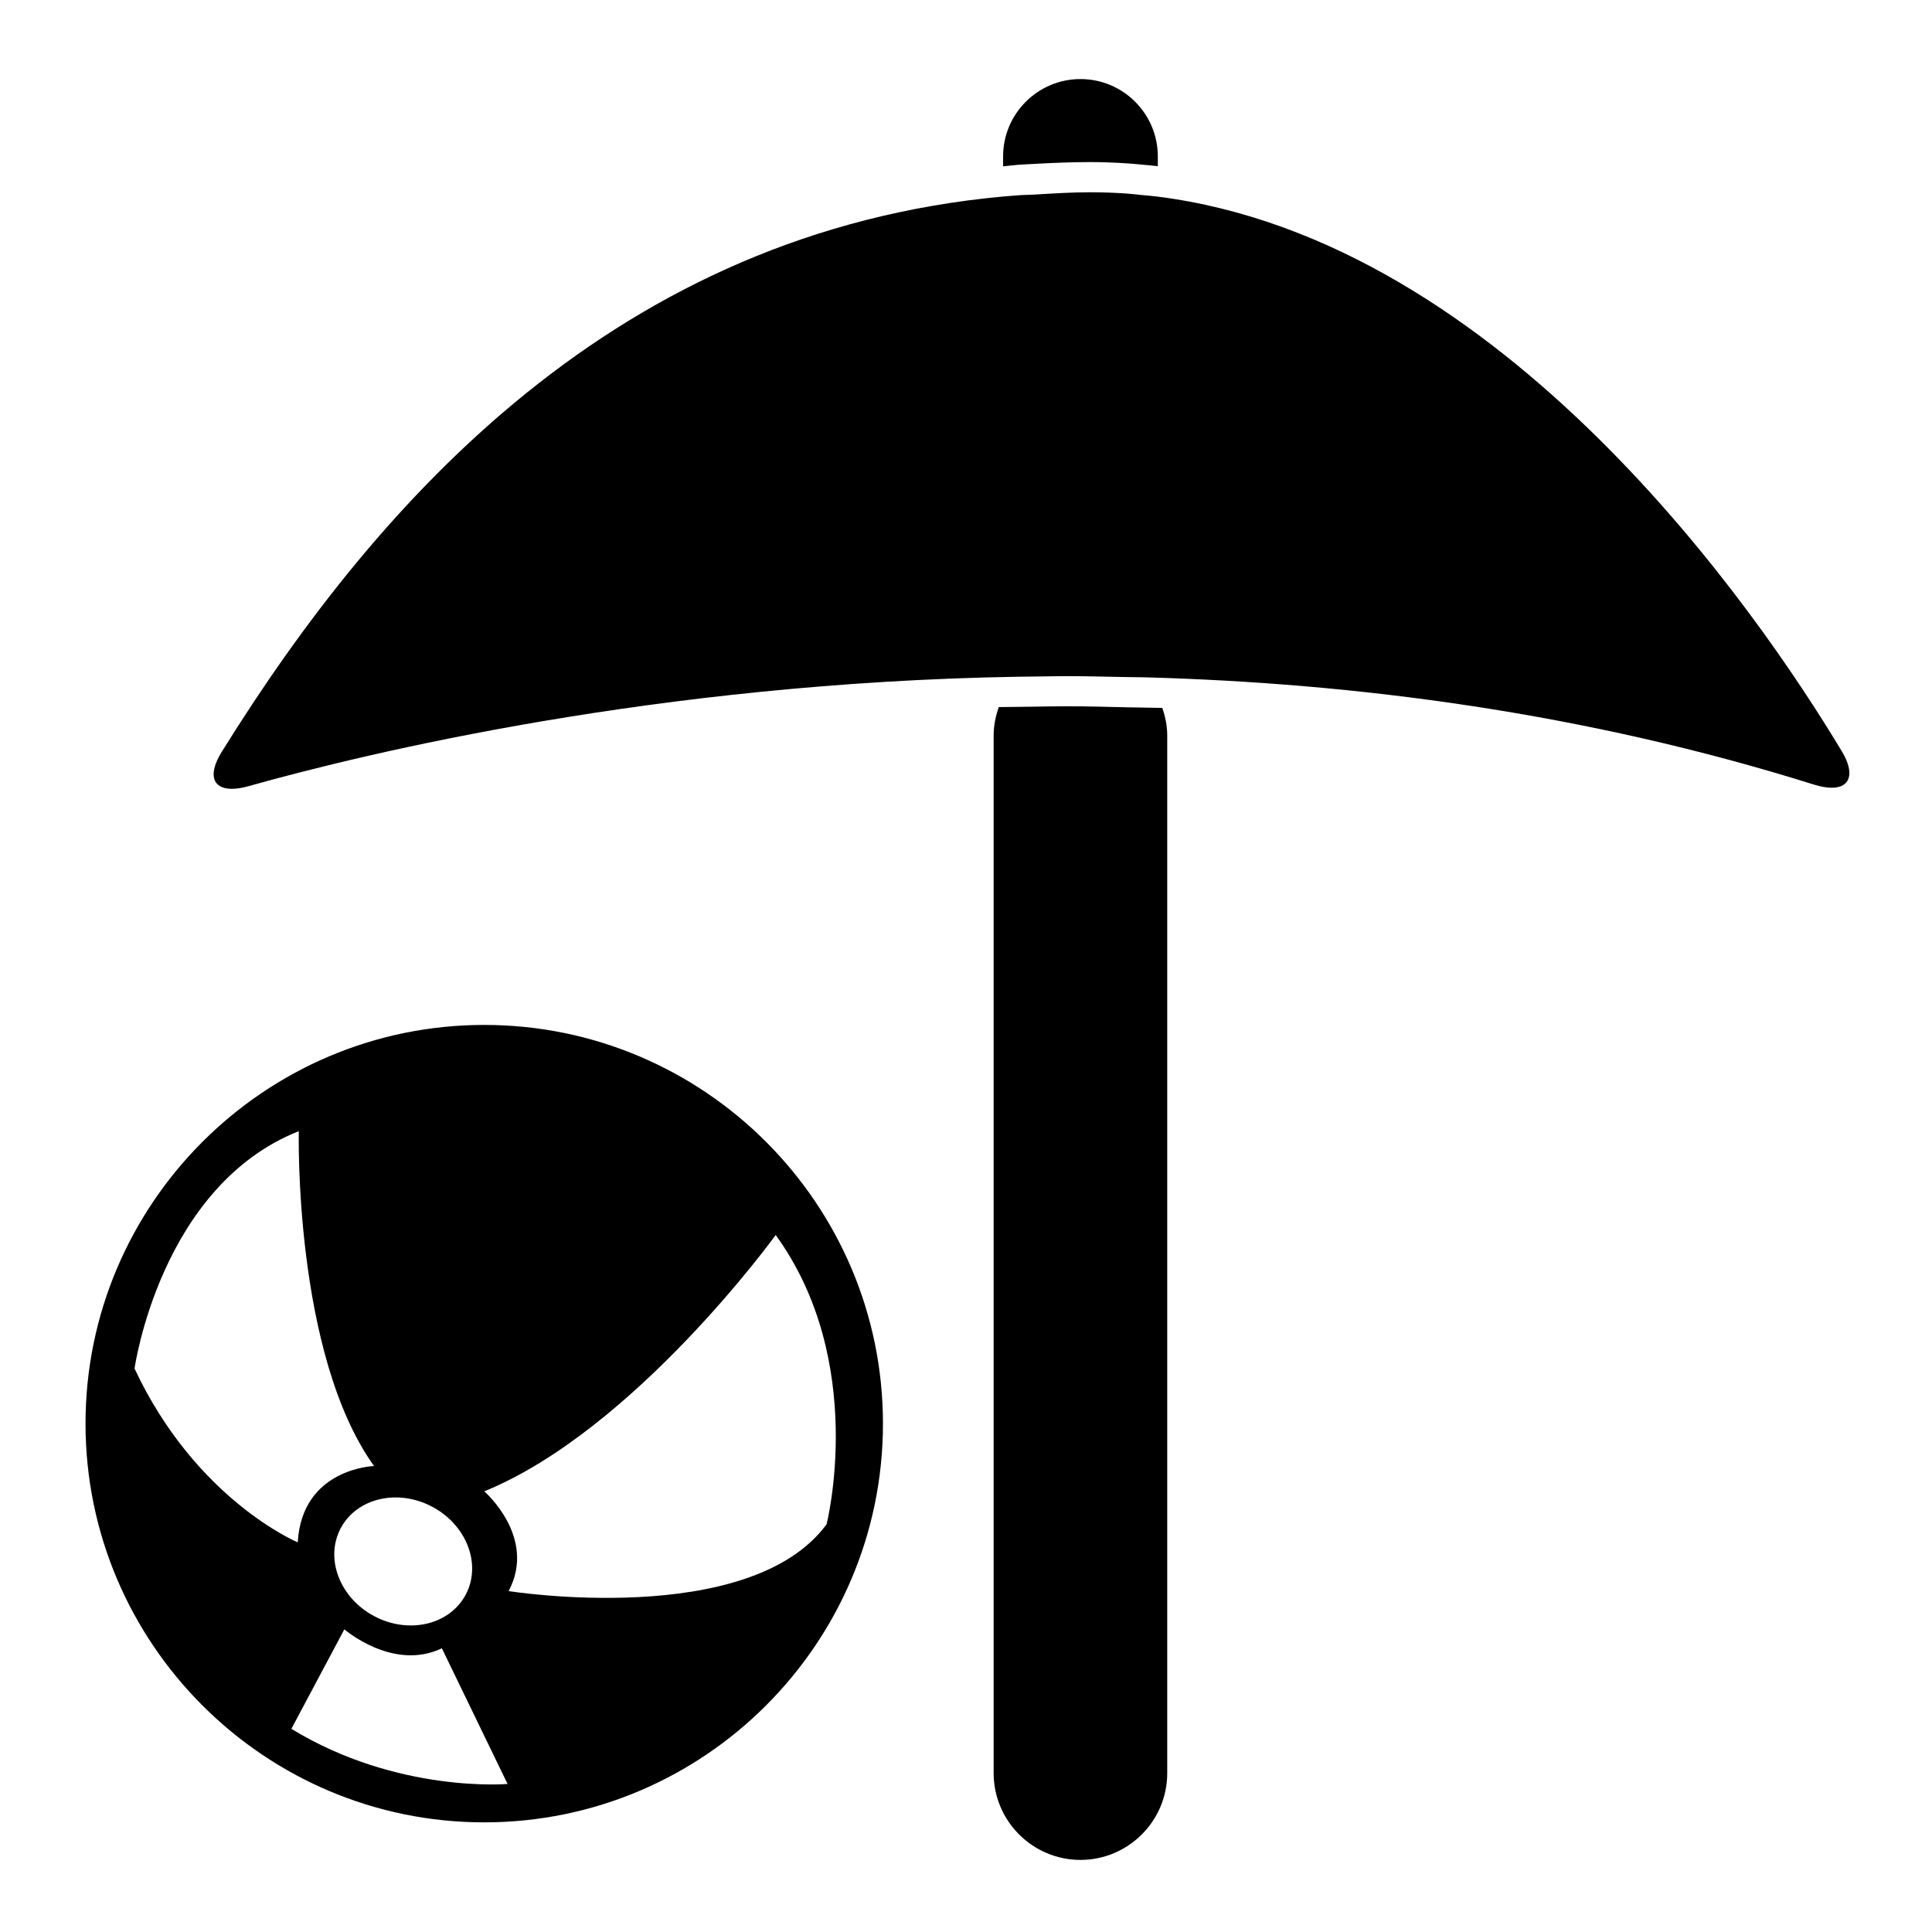
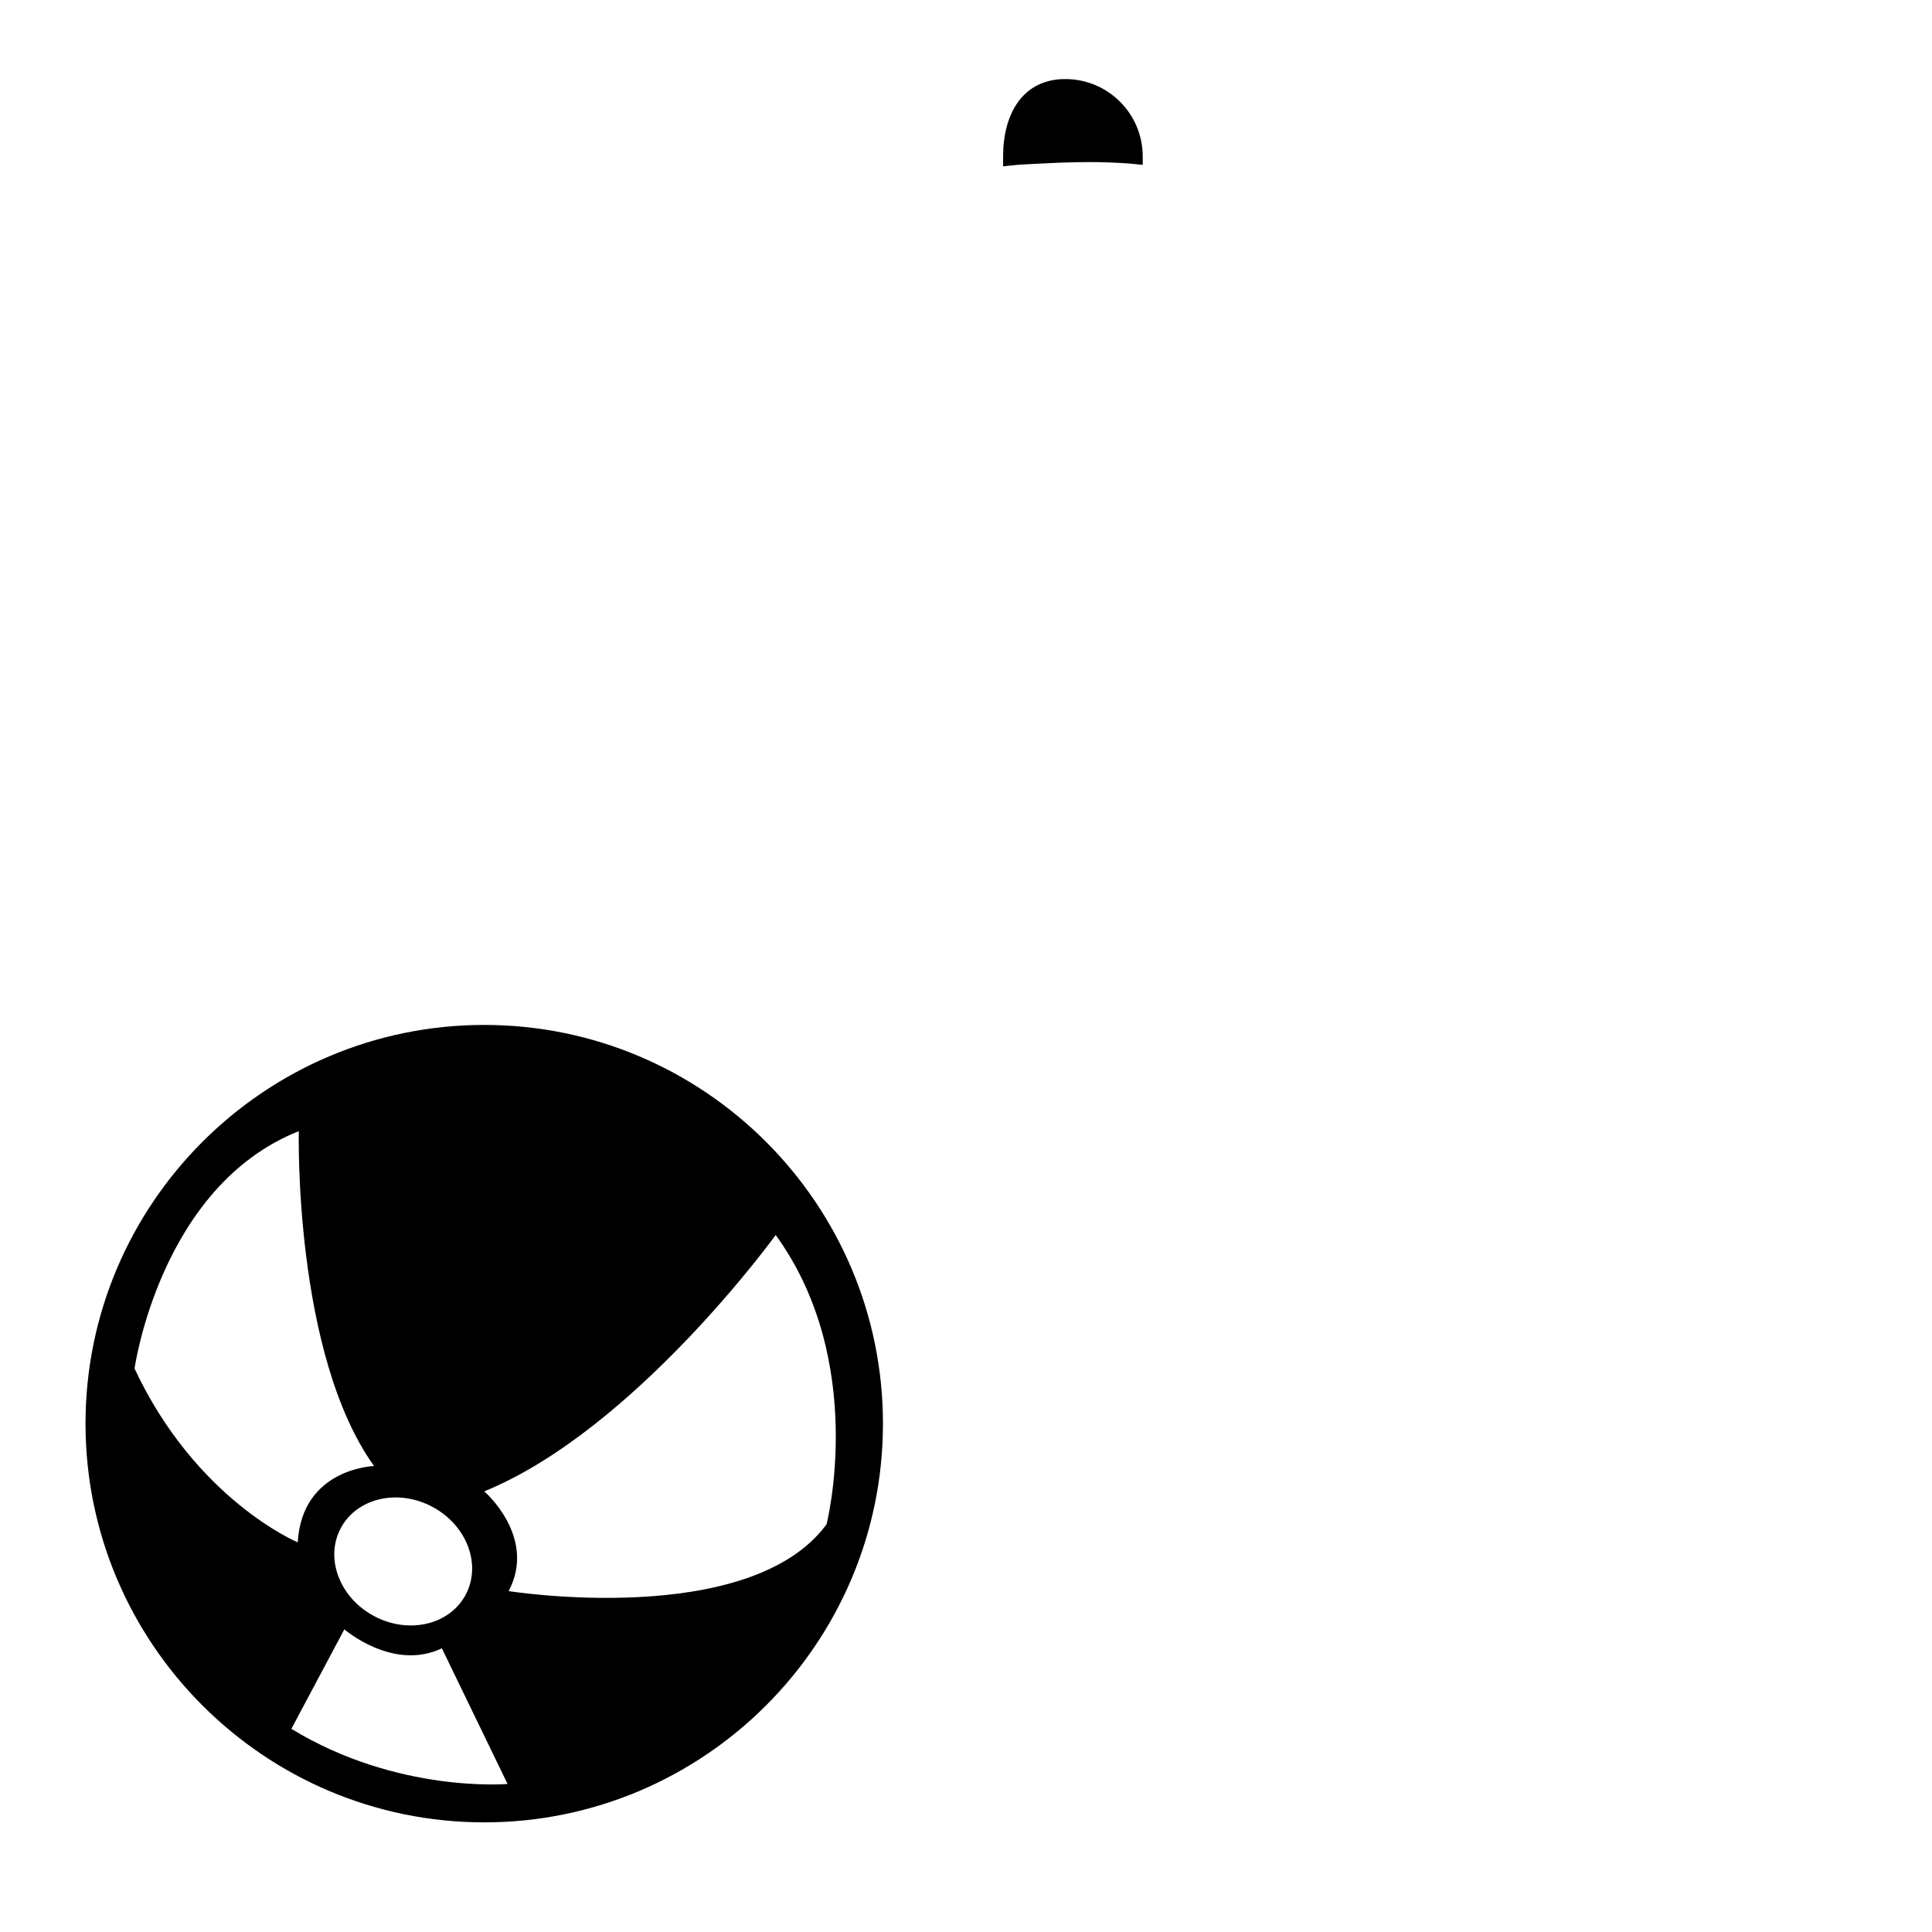
<svg xmlns="http://www.w3.org/2000/svg" version="1.1" id="Capa_1" x="0px" y="0px" width="64px" height="64px" viewBox="0 0 64 64" enable-background="new 0 0 64 64" xml:space="preserve">
  <g>
-     <path d="M33.229,5.181V5.51c0.168-0.015,0.332-0.038,0.5-0.051c0.166-0.012,0.333-0.019,0.5-0.028   c0.627-0.035,1.256-0.062,1.896-0.062c0.41,0,0.82,0.017,1.229,0.044c0.167,0.011,0.333,0.027,0.5,0.043   c0.167,0.015,0.333,0.029,0.5,0.049V5.181c0-1.413-1.149-2.562-2.562-2.562S33.229,3.768,33.229,5.181z" />
+     <path d="M33.229,5.181V5.51c0.168-0.015,0.332-0.038,0.5-0.051c0.166-0.012,0.333-0.019,0.5-0.028   c0.627-0.035,1.256-0.062,1.896-0.062c0.41,0,0.82,0.017,1.229,0.044c0.167,0.015,0.333,0.029,0.5,0.049V5.181c0-1.413-1.149-2.562-2.562-2.562S33.229,3.768,33.229,5.181z" />
    <path d="M2.833,47.16c0,7.283,5.925,13.208,13.208,13.208c7.283,0,13.208-5.925,13.208-13.208s-5.925-13.208-13.208-13.208   C8.759,33.952,2.833,39.877,2.833,47.16z M16.042,49.403c4.987-2.037,9.654-8.492,9.654-8.492c3.054,4.213,1.685,9.584,1.685,9.584   c-2.563,3.479-10.532,2.212-10.532,2.212C17.797,50.917,16.042,49.403,16.042,49.403z M16.814,59.096c0,0-3.649,0.319-7.162-1.826   l1.755-3.296c0,0,1.615,1.4,3.23,0.628L16.814,59.096z M12.391,48.564c0,0-2.387,0.07-2.528,2.528c0,0-3.37-1.404-5.406-5.757   c0,0,0.843-6.038,5.441-7.864C9.898,37.471,9.723,44.843,12.391,48.564z M15.426,52.828c-0.533,1-1.891,1.317-3.034,0.707   c-1.143-0.609-1.637-1.913-1.104-2.913c0.533-1,1.891-1.317,3.034-0.707C15.465,50.524,15.959,51.828,15.426,52.828z" />
-     <path d="M37.41,23.432c-0.688-0.015-1.375-0.036-2.07-0.036c-0.39,0-0.77,0.009-1.155,0.014c-0.19,0.002-0.382,0.004-0.571,0.007   c-0.175,0.003-0.354,0.002-0.528,0.006c-0.103,0.296-0.17,0.608-0.17,0.938v34.376c0,1.585,1.29,2.875,2.875,2.875   s2.875-1.29,2.875-2.875V24.362c0-0.32-0.065-0.623-0.162-0.911c-0.173-0.006-0.35-0.004-0.523-0.009   C37.792,23.436,37.6,23.436,37.41,23.432z" />
-     <path d="M60.678,26.095c0.611,0,0.781-0.467,0.331-1.214c-2.778-4.615-11.197-16.924-22.676-18.37   c-0.164-0.021-0.33-0.033-0.495-0.049c-0.165-0.016-0.329-0.038-0.495-0.049c-0.403-0.028-0.809-0.044-1.218-0.044   c-0.643,0-1.261,0.041-1.882,0.078c-0.164,0.01-0.335,0.008-0.498,0.021c-0.166,0.013-0.332,0.025-0.496,0.04   c-12.751,1.166-20.675,9.983-25.905,18.4c-0.468,0.754-0.3,1.223,0.336,1.223c0.156,0,0.339-0.028,0.548-0.087   c3.93-1.105,13.549-3.424,25.46-3.626c0.251-0.004,0.505-0.007,0.758-0.009c0.299-0.003,0.592-0.011,0.894-0.011   c0.598,0,1.21,0.016,1.817,0.028c0.252,0.005,0.5,0.005,0.753,0.011c6.994,0.188,14.591,1.171,22.19,3.557   C60.322,26.062,60.516,26.095,60.678,26.095z" />
  </g>
</svg>